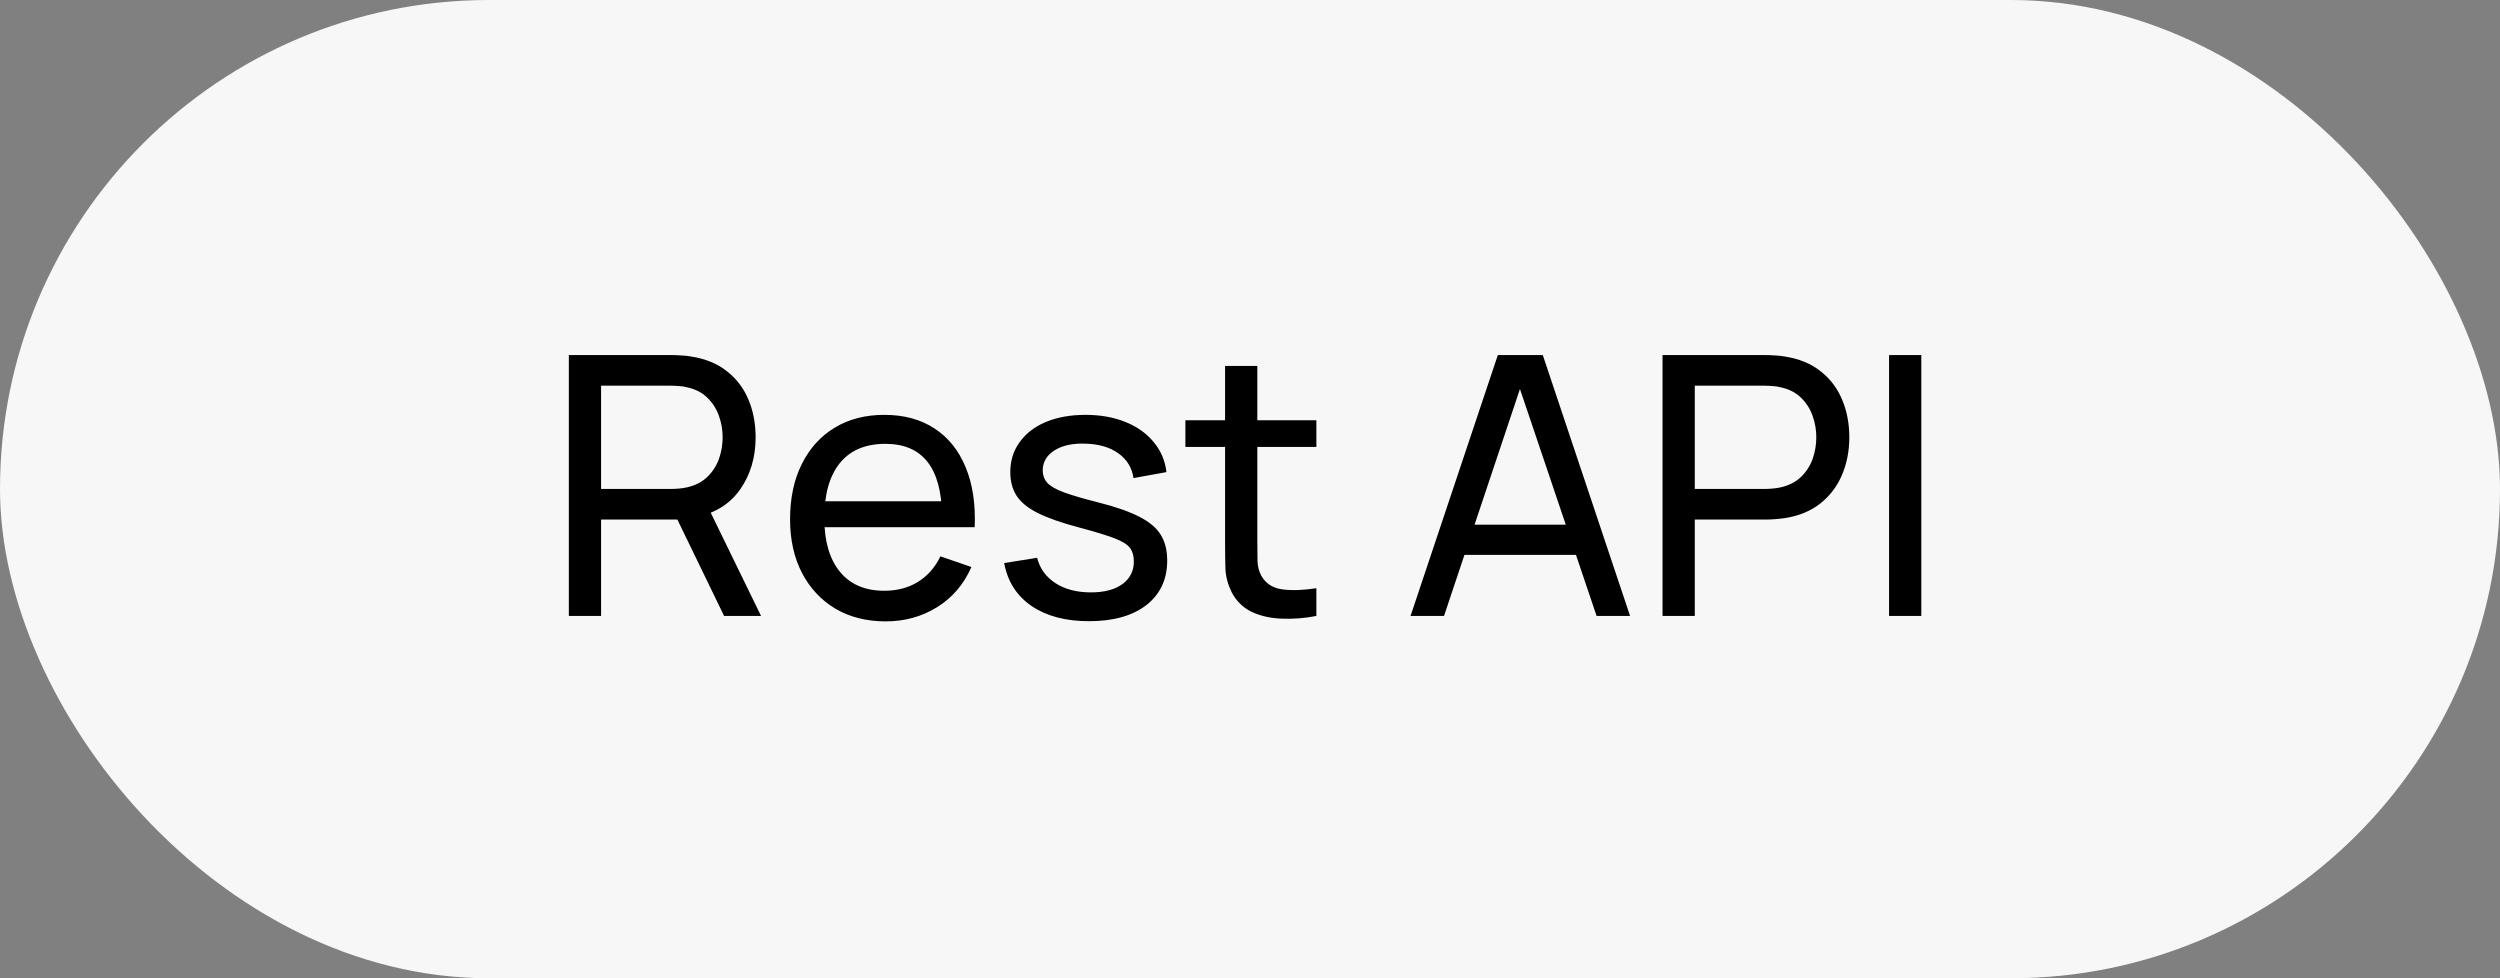
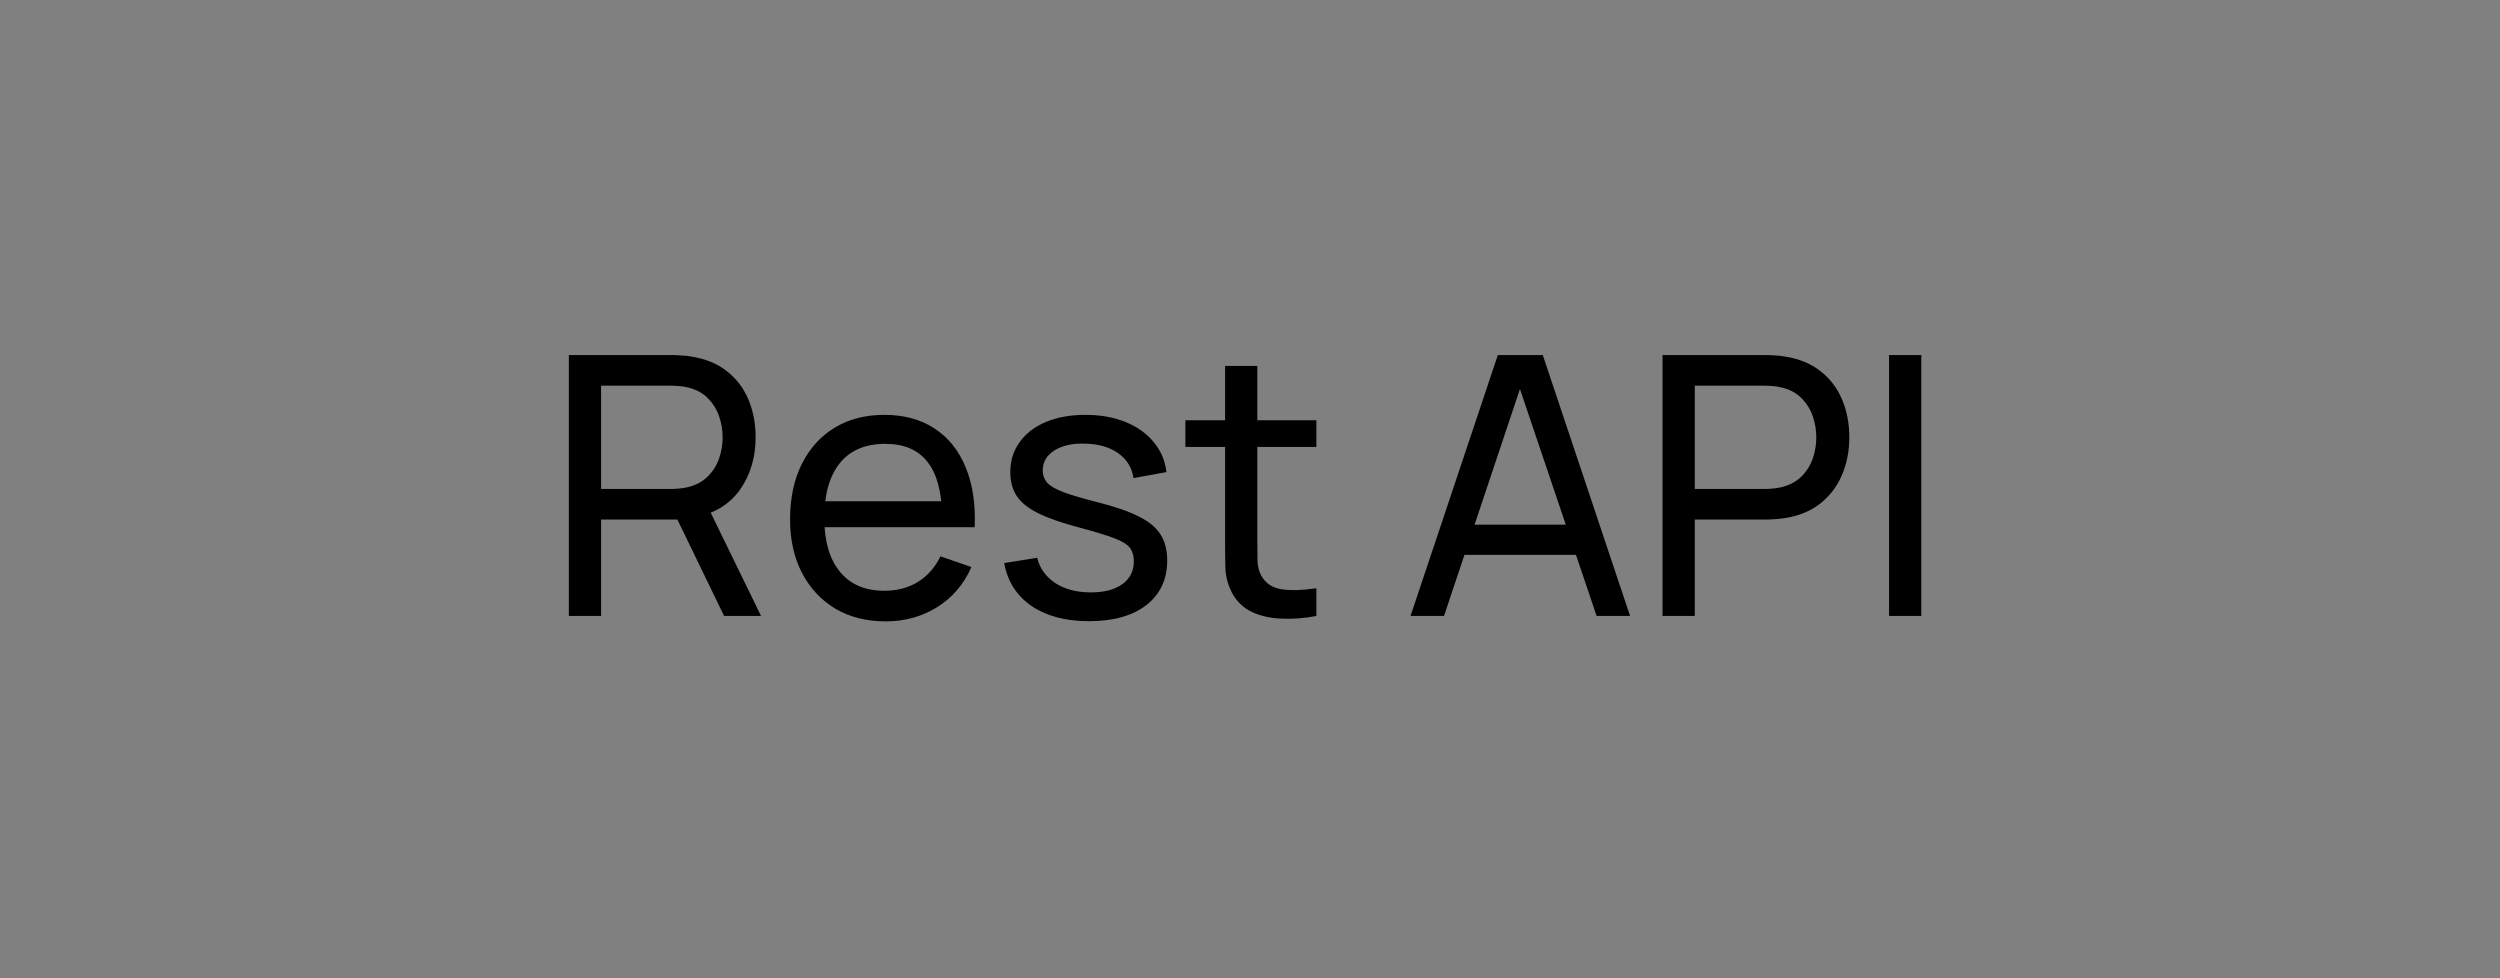
<svg xmlns="http://www.w3.org/2000/svg" width="69" height="27" viewBox="0 0 69 27" fill="none">
  <rect x="0" y="0" width="69" height="27" fill="#808080" stroke="none" />
-   <rect width="69" height="27" rx="13.5" fill="#F7F7F7" />
  <path d="M15.7 17V9.8H18.545C18.615 9.8 18.698 9.803 18.795 9.81C18.892 9.813 18.985 9.823 19.075 9.84C19.465 9.9 19.792 10.033 20.055 10.24C20.322 10.447 20.522 10.708 20.655 11.025C20.788 11.338 20.855 11.687 20.855 12.07C20.855 12.627 20.71 13.11 20.42 13.52C20.13 13.927 19.705 14.182 19.145 14.285L18.805 14.34H16.59V17H15.7ZM19.985 17L18.565 14.07L19.445 13.8L21.005 17H19.985ZM16.59 13.495H18.515C18.578 13.495 18.65 13.492 18.73 13.485C18.813 13.478 18.892 13.467 18.965 13.45C19.195 13.397 19.382 13.3 19.525 13.16C19.672 13.017 19.778 12.85 19.845 12.66C19.912 12.467 19.945 12.27 19.945 12.07C19.945 11.87 19.912 11.675 19.845 11.485C19.778 11.292 19.672 11.123 19.525 10.98C19.382 10.837 19.195 10.74 18.965 10.69C18.892 10.67 18.813 10.658 18.73 10.655C18.65 10.648 18.578 10.645 18.515 10.645H16.59V13.495ZM24.446 17.15C23.916 17.15 23.453 17.033 23.056 16.8C22.663 16.563 22.356 16.235 22.136 15.815C21.916 15.392 21.806 14.898 21.806 14.335C21.806 13.745 21.915 13.235 22.131 12.805C22.348 12.372 22.65 12.038 23.036 11.805C23.426 11.568 23.883 11.45 24.406 11.45C24.95 11.45 25.411 11.575 25.791 11.825C26.175 12.075 26.461 12.432 26.651 12.895C26.845 13.358 26.928 13.91 26.901 14.55H26.001V14.23C25.991 13.567 25.856 13.072 25.596 12.745C25.336 12.415 24.95 12.25 24.436 12.25C23.886 12.25 23.468 12.427 23.181 12.78C22.895 13.133 22.751 13.64 22.751 14.3C22.751 14.937 22.895 15.43 23.181 15.78C23.468 16.13 23.876 16.305 24.406 16.305C24.763 16.305 25.073 16.223 25.336 16.06C25.6 15.897 25.806 15.662 25.956 15.355L26.811 15.65C26.601 16.127 26.285 16.497 25.861 16.76C25.441 17.02 24.97 17.15 24.446 17.15ZM22.451 14.55V13.835H26.441V14.55H22.451ZM30.055 17.145C29.411 17.145 28.883 17.005 28.47 16.725C28.059 16.442 27.808 16.047 27.715 15.54L28.625 15.395C28.698 15.688 28.866 15.922 29.13 16.095C29.393 16.265 29.72 16.35 30.11 16.35C30.48 16.35 30.77 16.273 30.98 16.12C31.189 15.967 31.294 15.758 31.294 15.495C31.294 15.342 31.259 15.218 31.189 15.125C31.119 15.028 30.974 14.938 30.755 14.855C30.538 14.772 30.209 14.672 29.77 14.555C29.293 14.428 28.918 14.297 28.645 14.16C28.371 14.023 28.176 13.865 28.059 13.685C27.943 13.505 27.884 13.287 27.884 13.03C27.884 12.713 27.971 12.437 28.145 12.2C28.318 11.96 28.559 11.775 28.869 11.645C29.183 11.515 29.546 11.45 29.959 11.45C30.369 11.45 30.736 11.515 31.059 11.645C31.383 11.775 31.643 11.96 31.84 12.2C32.039 12.437 32.158 12.713 32.194 13.03L31.285 13.195C31.241 12.905 31.101 12.677 30.864 12.51C30.631 12.343 30.329 12.255 29.959 12.245C29.61 12.232 29.325 12.293 29.105 12.43C28.888 12.567 28.779 12.752 28.779 12.985C28.779 13.115 28.82 13.227 28.899 13.32C28.983 13.413 29.134 13.502 29.355 13.585C29.578 13.668 29.901 13.763 30.325 13.87C30.801 13.99 31.176 14.122 31.45 14.265C31.726 14.405 31.923 14.572 32.039 14.765C32.156 14.955 32.215 15.19 32.215 15.47C32.215 15.99 32.023 16.4 31.64 16.7C31.256 16.997 30.728 17.145 30.055 17.145ZM36.332 17C36.012 17.063 35.696 17.088 35.382 17.075C35.072 17.065 34.795 17.003 34.552 16.89C34.309 16.773 34.124 16.593 33.997 16.35C33.891 16.137 33.832 15.922 33.822 15.705C33.816 15.485 33.812 15.237 33.812 14.96V10.1H34.702V14.92C34.702 15.14 34.704 15.328 34.707 15.485C34.714 15.642 34.749 15.777 34.812 15.89C34.932 16.103 35.122 16.228 35.382 16.265C35.645 16.302 35.962 16.292 36.332 16.235V17ZM32.717 12.335V11.6H36.332V12.335H32.717ZM38.931 17L41.34 9.8H42.581L44.99 17H44.066L41.81 10.32H42.09L39.855 17H38.931ZM40.09 15.315V14.48H43.831V15.315H40.09ZM45.886 17V9.8H48.73C48.8 9.8 48.884 9.803 48.98 9.81C49.077 9.813 49.17 9.823 49.261 9.84C49.651 9.9 49.977 10.033 50.24 10.24C50.507 10.447 50.707 10.708 50.84 11.025C50.974 11.338 51.041 11.687 51.041 12.07C51.041 12.45 50.972 12.798 50.836 13.115C50.702 13.428 50.502 13.69 50.236 13.9C49.972 14.107 49.647 14.24 49.261 14.3C49.17 14.313 49.077 14.323 48.98 14.33C48.884 14.337 48.8 14.34 48.73 14.34H46.776V17H45.886ZM46.776 13.495H48.7C48.764 13.495 48.836 13.492 48.916 13.485C48.999 13.478 49.077 13.467 49.151 13.45C49.38 13.397 49.567 13.3 49.711 13.16C49.857 13.017 49.964 12.85 50.031 12.66C50.097 12.467 50.13 12.27 50.13 12.07C50.13 11.87 50.097 11.675 50.031 11.485C49.964 11.292 49.857 11.123 49.711 10.98C49.567 10.837 49.38 10.74 49.151 10.69C49.077 10.67 48.999 10.658 48.916 10.655C48.836 10.648 48.764 10.645 48.7 10.645H46.776V13.495ZM52.138 17V9.8H53.028V17H52.138Z" fill="black" />
</svg>